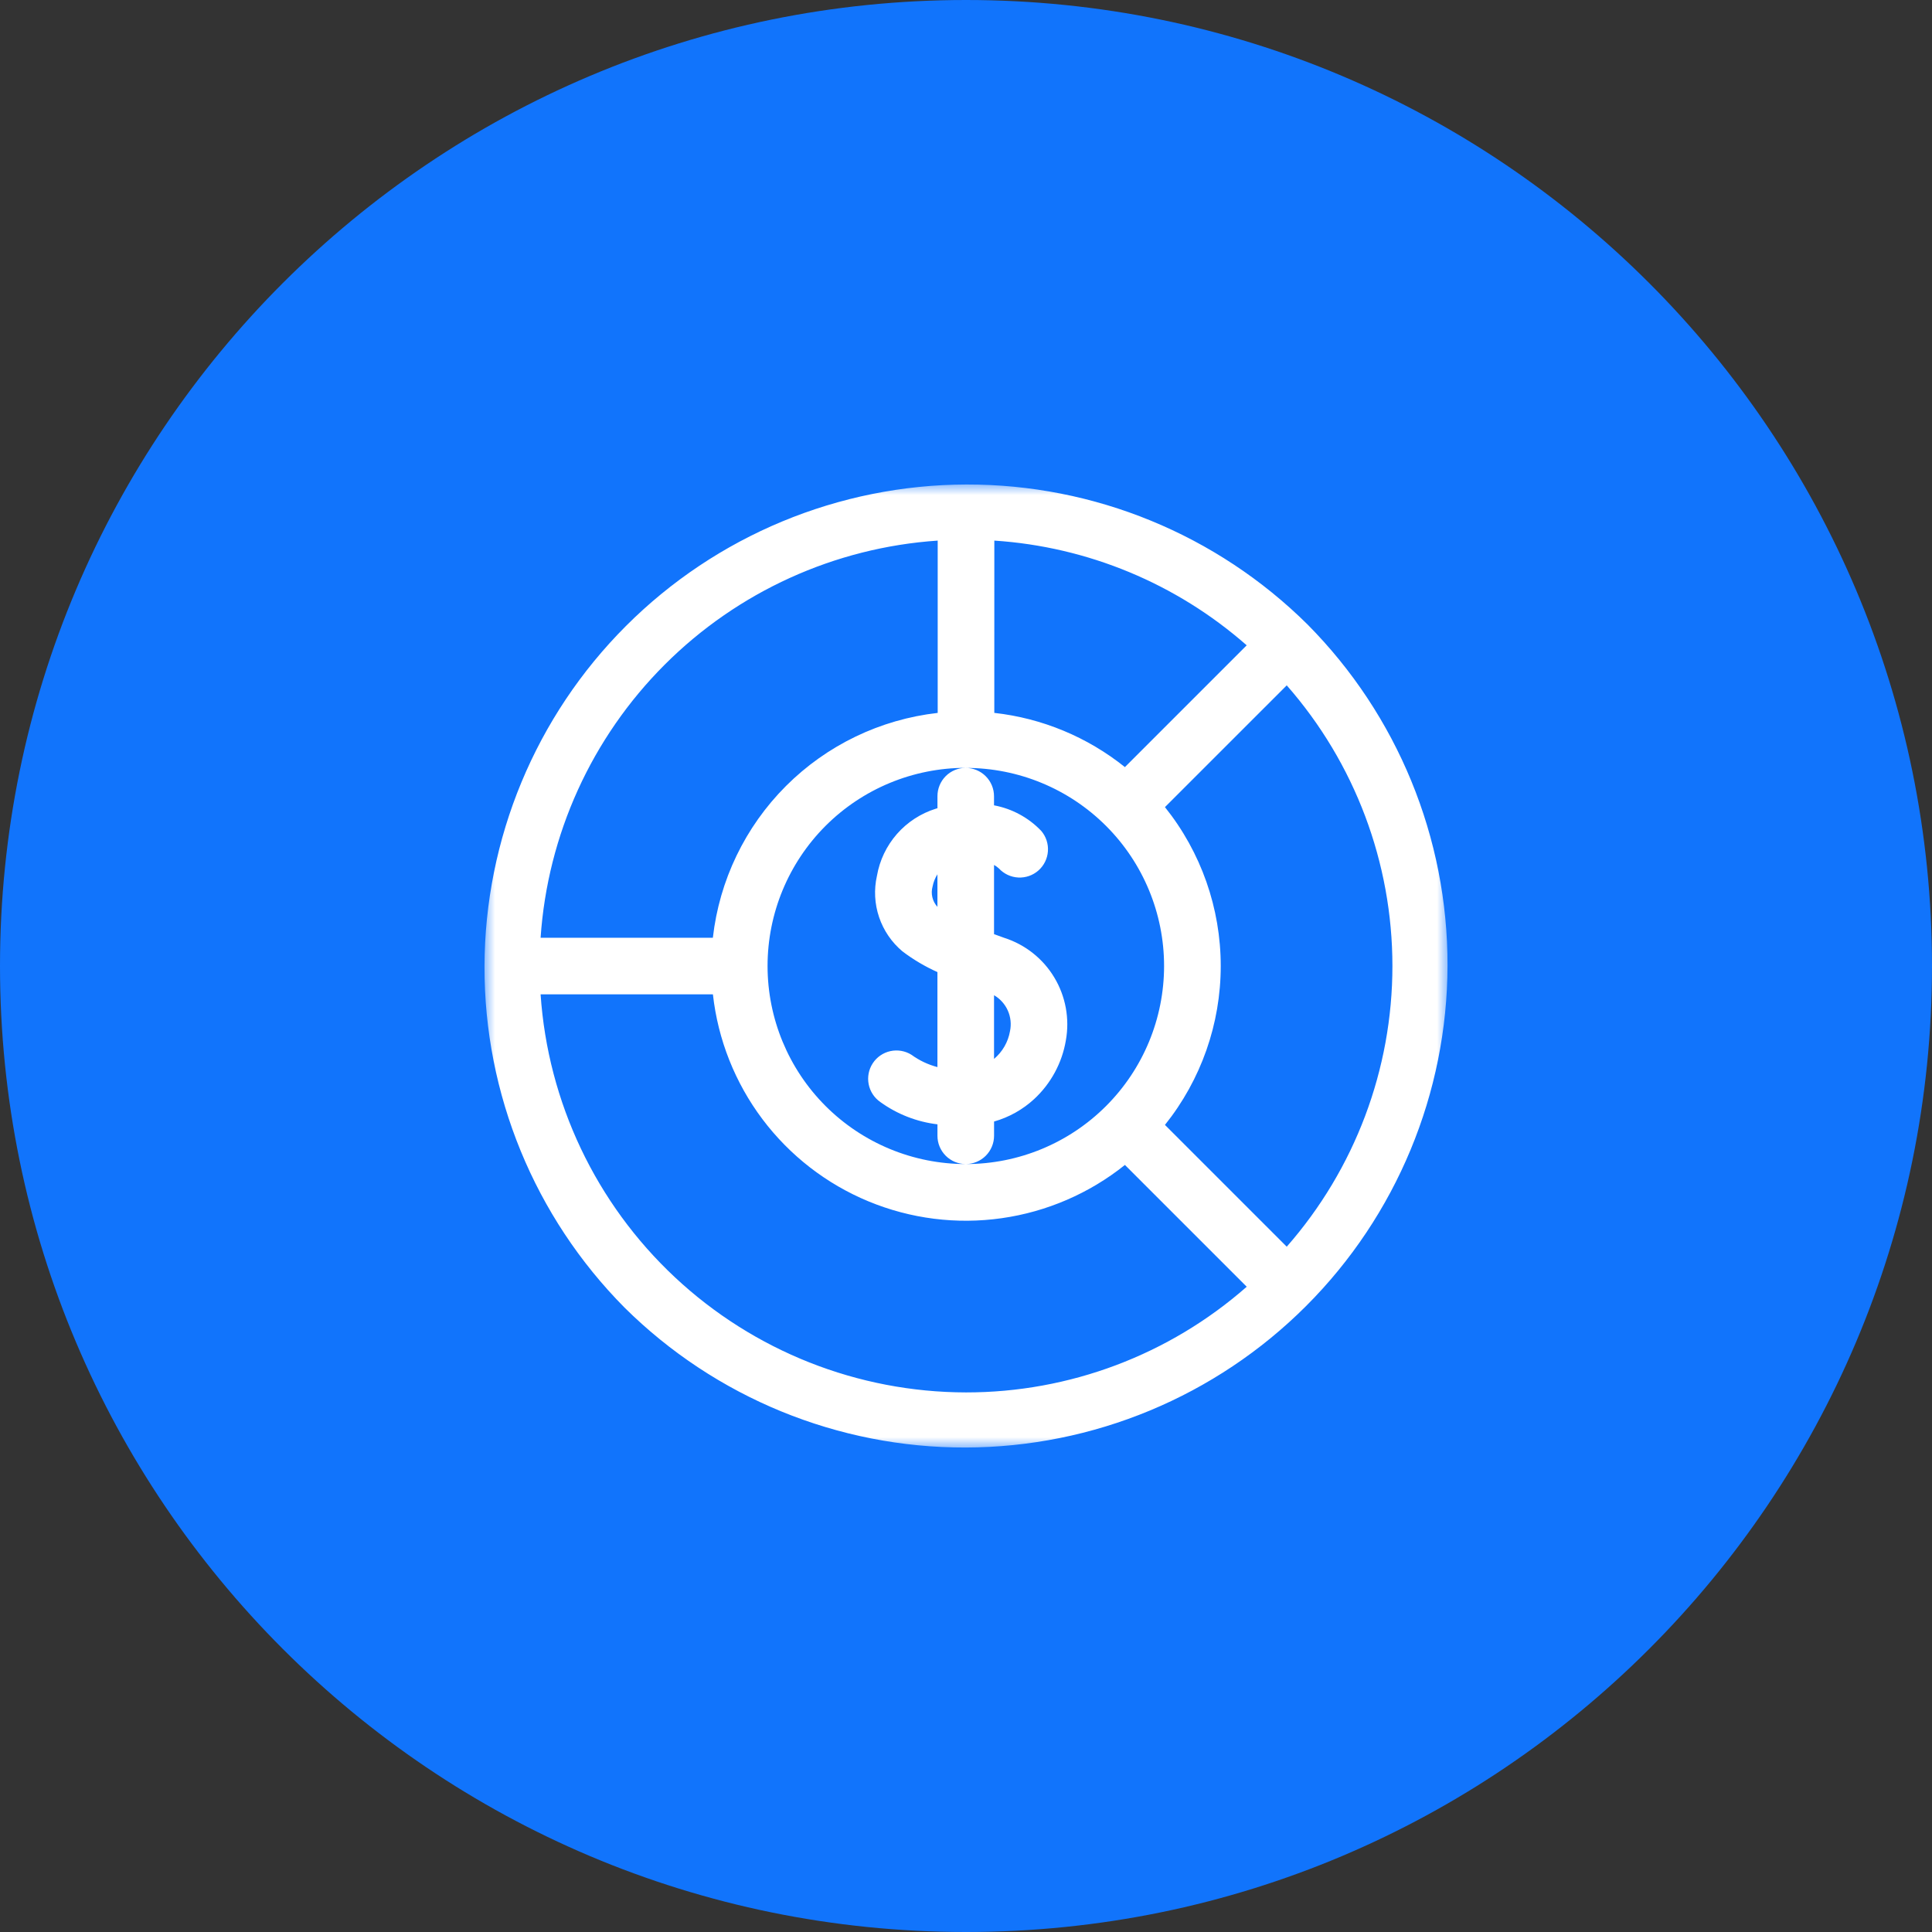
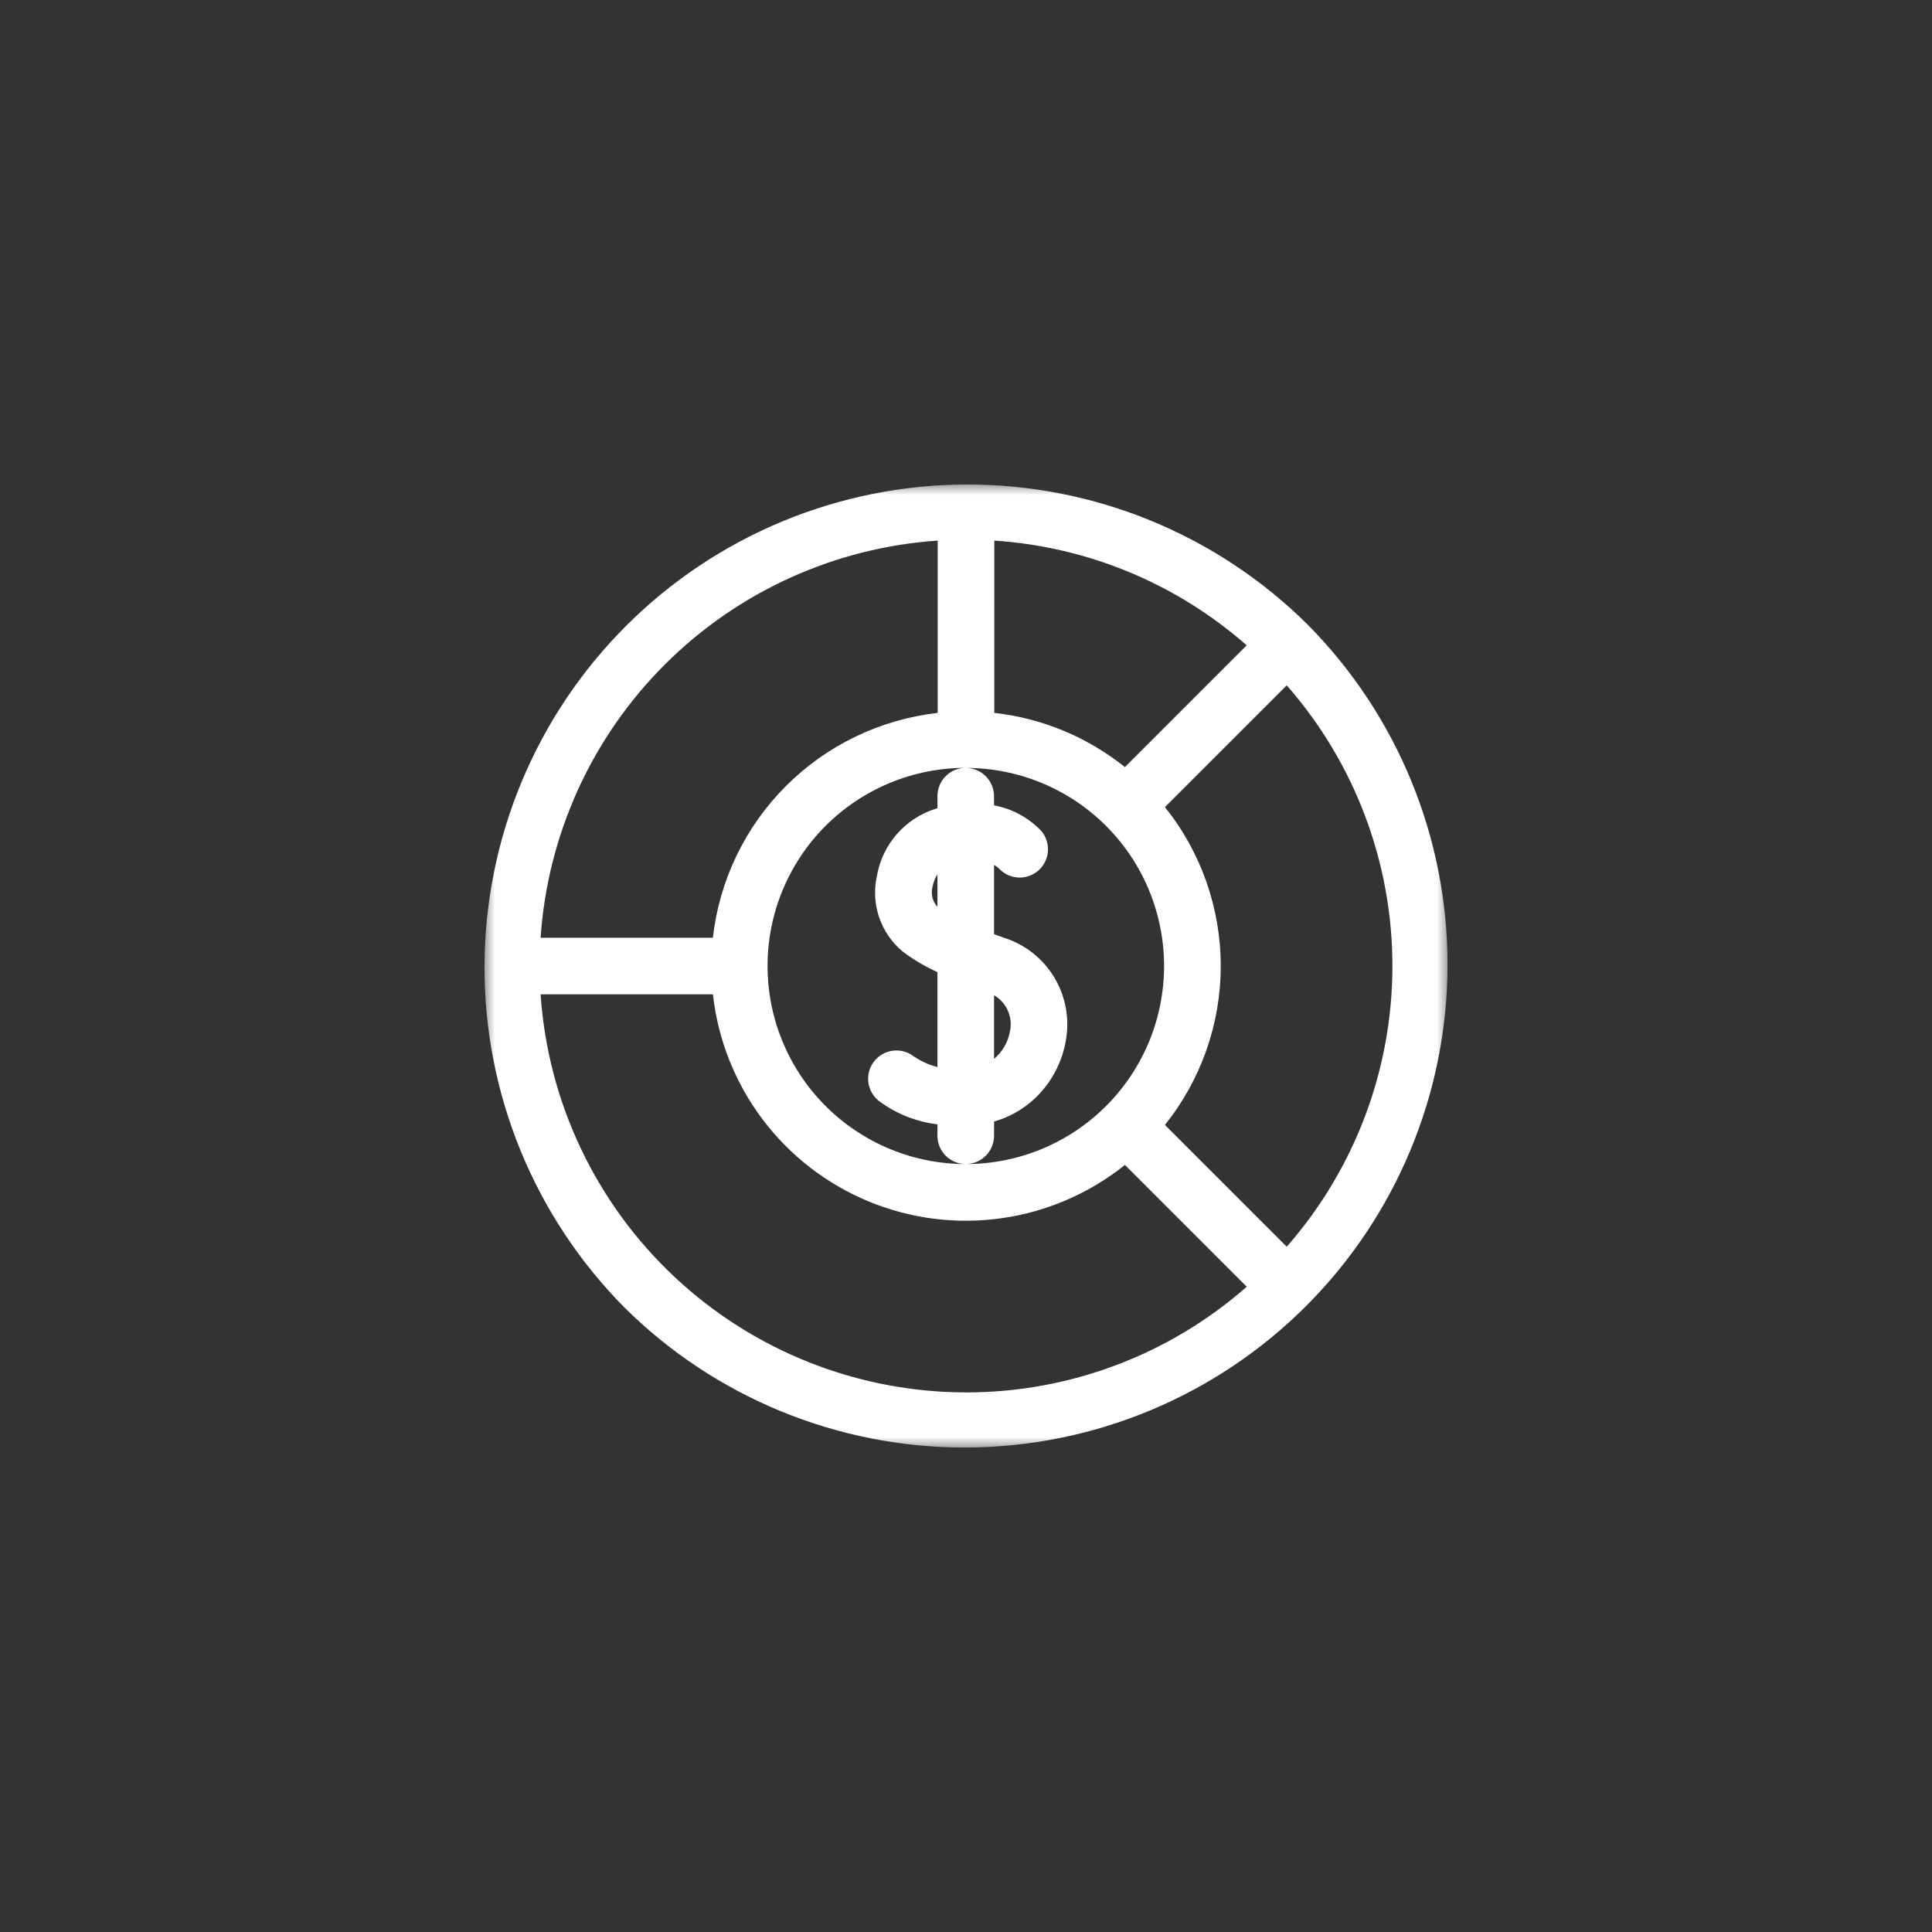
<svg xmlns="http://www.w3.org/2000/svg" width="80" height="80" viewBox="0 0 80 80" fill="none">
  <rect x="0" y="0" width="80" height="80" fill="#333333" stroke="none" />
-   <path d="M40 80C62.091 80 80 62.091 80 40C80 17.909 62.091 0 40 0C17.909 0 0 17.909 0 40C0 62.091 17.909 80 40 80Z" fill="#1174FC" />
  <mask id="mask0_2322_2541" style="mask-type:luminance" maskUnits="userSpaceOnUse" x="20" y="20" width="40" height="40">
    <path d="M60 20H20V60H60V20Z" fill="white" />
  </mask>
  <g mask="url(#mask0_2322_2541)">
    <path d="M54.143 25.859C50.386 22.135 45.308 20.051 40.019 20.062C34.73 20.074 29.66 22.18 25.92 25.92C22.18 29.66 20.074 34.73 20.062 40.019C20.051 45.308 22.135 50.386 25.859 54.143C29.615 57.866 34.693 59.95 39.982 59.939C45.272 59.927 50.341 57.821 54.081 54.081C57.821 50.341 59.927 45.272 59.939 39.982C59.95 34.693 57.866 29.615 54.143 25.859ZM41.173 22.385C45.038 22.639 48.712 24.163 51.623 26.721L46.58 31.764C45.026 30.518 43.151 29.739 41.172 29.519L41.173 22.385ZM42.818 45.514C43.513 44.872 43.976 44.018 44.134 43.086C44.297 42.188 44.128 41.261 43.658 40.478C43.189 39.695 42.45 39.111 41.581 38.833L41.161 38.682V35.816C41.233 35.855 41.3 35.903 41.361 35.959C41.568 36.184 41.856 36.32 42.163 36.336C42.469 36.352 42.77 36.247 43 36.044C43.23 35.84 43.37 35.555 43.392 35.249C43.414 34.943 43.315 34.64 43.117 34.407C42.592 33.857 41.907 33.486 41.16 33.347V32.97C41.16 32.659 41.036 32.361 40.817 32.142C40.598 31.922 40.3 31.798 39.99 31.798H40.001C42.176 31.798 44.262 32.662 45.8 34.2C47.338 35.738 48.202 37.824 48.202 39.999C48.202 42.174 47.338 44.26 45.8 45.798C44.262 47.337 42.176 48.201 40.001 48.201H39.992C40.302 48.2 40.6 48.076 40.819 47.857C41.038 47.637 41.162 47.339 41.162 47.029V46.44C41.779 46.265 42.346 45.948 42.818 45.514ZM41.161 43.847V41.21C41.413 41.356 41.614 41.579 41.732 41.846C41.851 42.114 41.882 42.411 41.822 42.698C41.744 43.147 41.51 43.554 41.161 43.847ZM38.749 33.487C38.126 33.682 37.569 34.044 37.139 34.535C36.709 35.026 36.423 35.626 36.312 36.269C36.184 36.836 36.215 37.427 36.401 37.978C36.587 38.529 36.921 39.018 37.366 39.392C37.815 39.733 38.302 40.021 38.817 40.252V44.186C38.429 44.084 38.063 43.911 37.74 43.675C37.48 43.513 37.166 43.459 36.867 43.525C36.568 43.591 36.307 43.771 36.139 44.028C35.971 44.284 35.911 44.596 35.97 44.896C36.029 45.197 36.204 45.462 36.457 45.636C37.153 46.137 37.965 46.454 38.818 46.556V47.031C38.818 47.34 38.941 47.637 39.16 47.857C39.379 48.076 39.676 48.2 39.986 48.201C37.81 48.201 35.724 47.336 34.185 45.798C32.647 44.26 31.783 42.173 31.783 39.998C31.783 37.822 32.647 35.736 34.185 34.197C35.724 32.659 37.81 31.795 39.986 31.795C39.675 31.796 39.378 31.92 39.159 32.139C38.941 32.359 38.818 32.656 38.818 32.967V33.467L38.749 33.487ZM38.817 36.196V37.551C38.714 37.438 38.642 37.302 38.607 37.154C38.572 37.006 38.575 36.852 38.617 36.706C38.652 36.526 38.72 36.355 38.818 36.201L38.817 36.196ZM38.828 22.385V29.52C36.451 29.789 34.236 30.856 32.545 32.547C30.854 34.238 29.787 36.453 29.518 38.83H22.385C22.674 34.563 24.499 30.547 27.523 27.523C30.546 24.5 34.562 22.674 38.828 22.385ZM40.001 57.657C35.523 57.651 31.213 55.946 27.944 52.887C24.674 49.827 22.687 45.64 22.385 41.173H29.52C29.728 43.047 30.436 44.832 31.569 46.34C32.702 47.848 34.22 49.025 35.962 49.746C37.705 50.468 39.61 50.709 41.478 50.443C43.345 50.178 45.108 49.416 46.581 48.238L51.624 53.281C48.411 56.105 44.278 57.66 40.001 57.657ZM53.281 51.623L48.238 46.58C49.733 44.713 50.548 42.392 50.548 40C50.548 37.608 49.733 35.287 48.238 33.421L53.281 28.379C56.102 31.593 57.657 35.724 57.657 40.001C57.657 44.278 56.102 48.408 53.281 51.623Z" fill="white" />
  </g>
</svg>